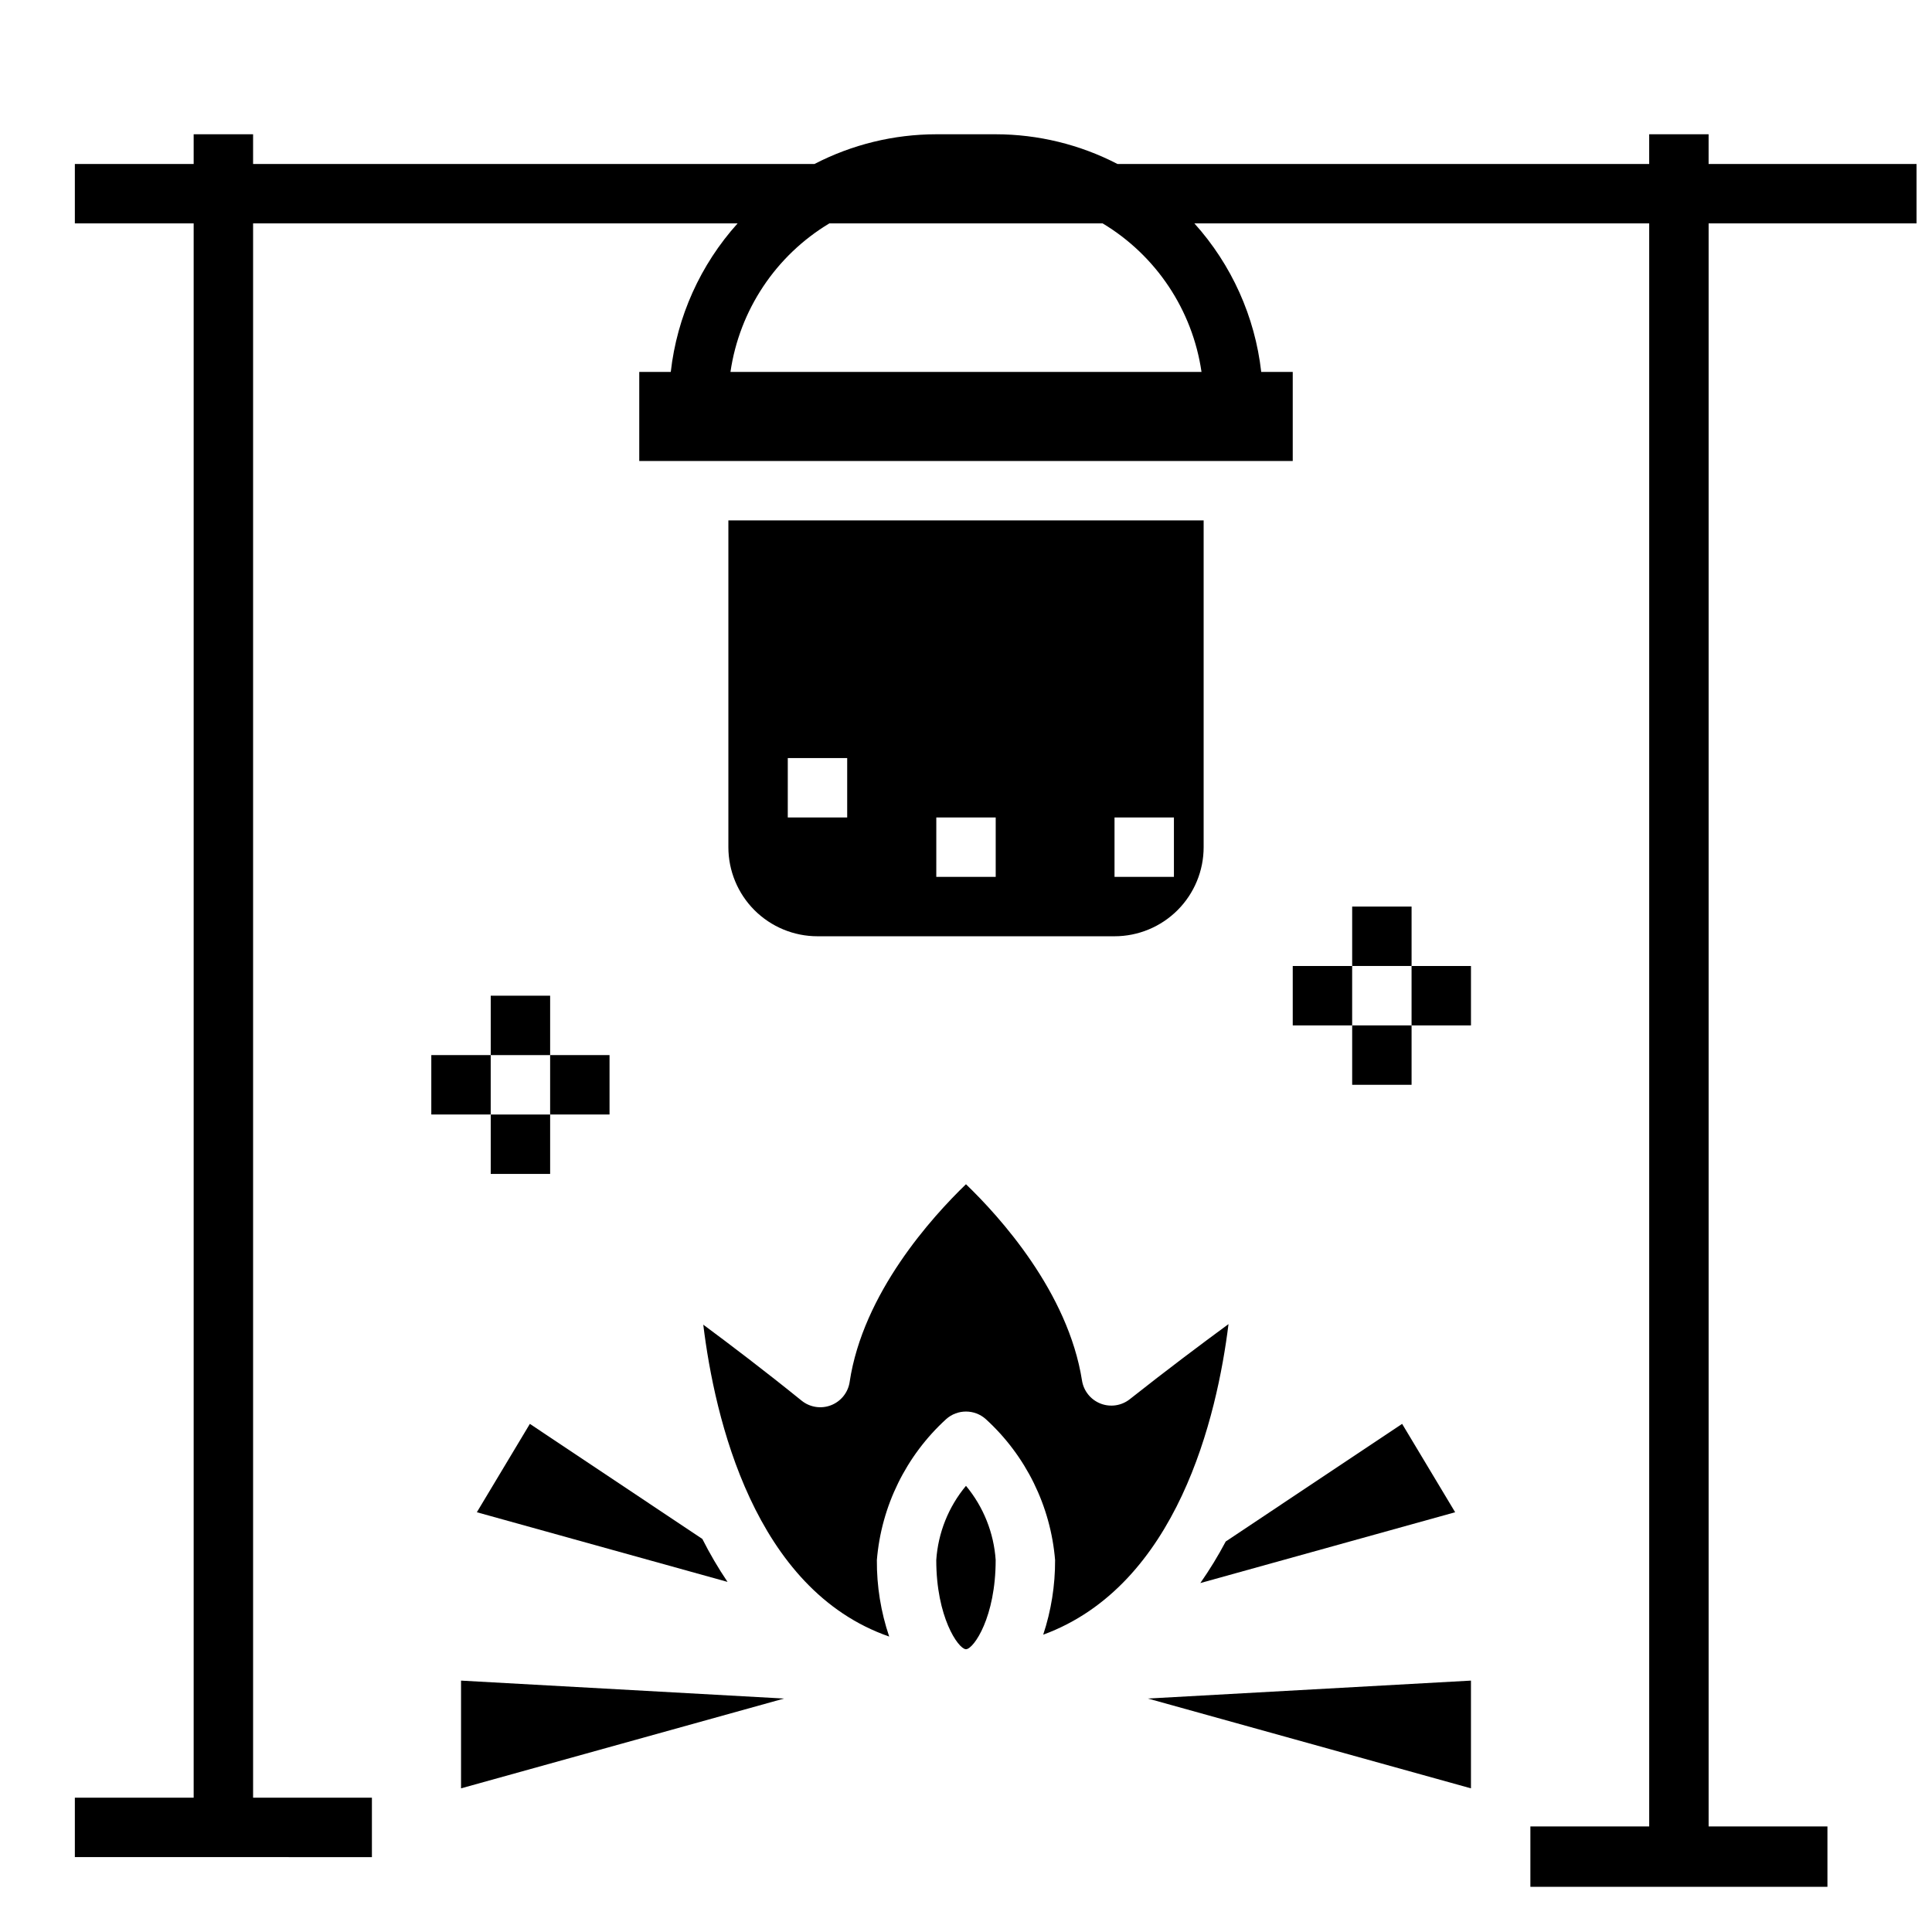
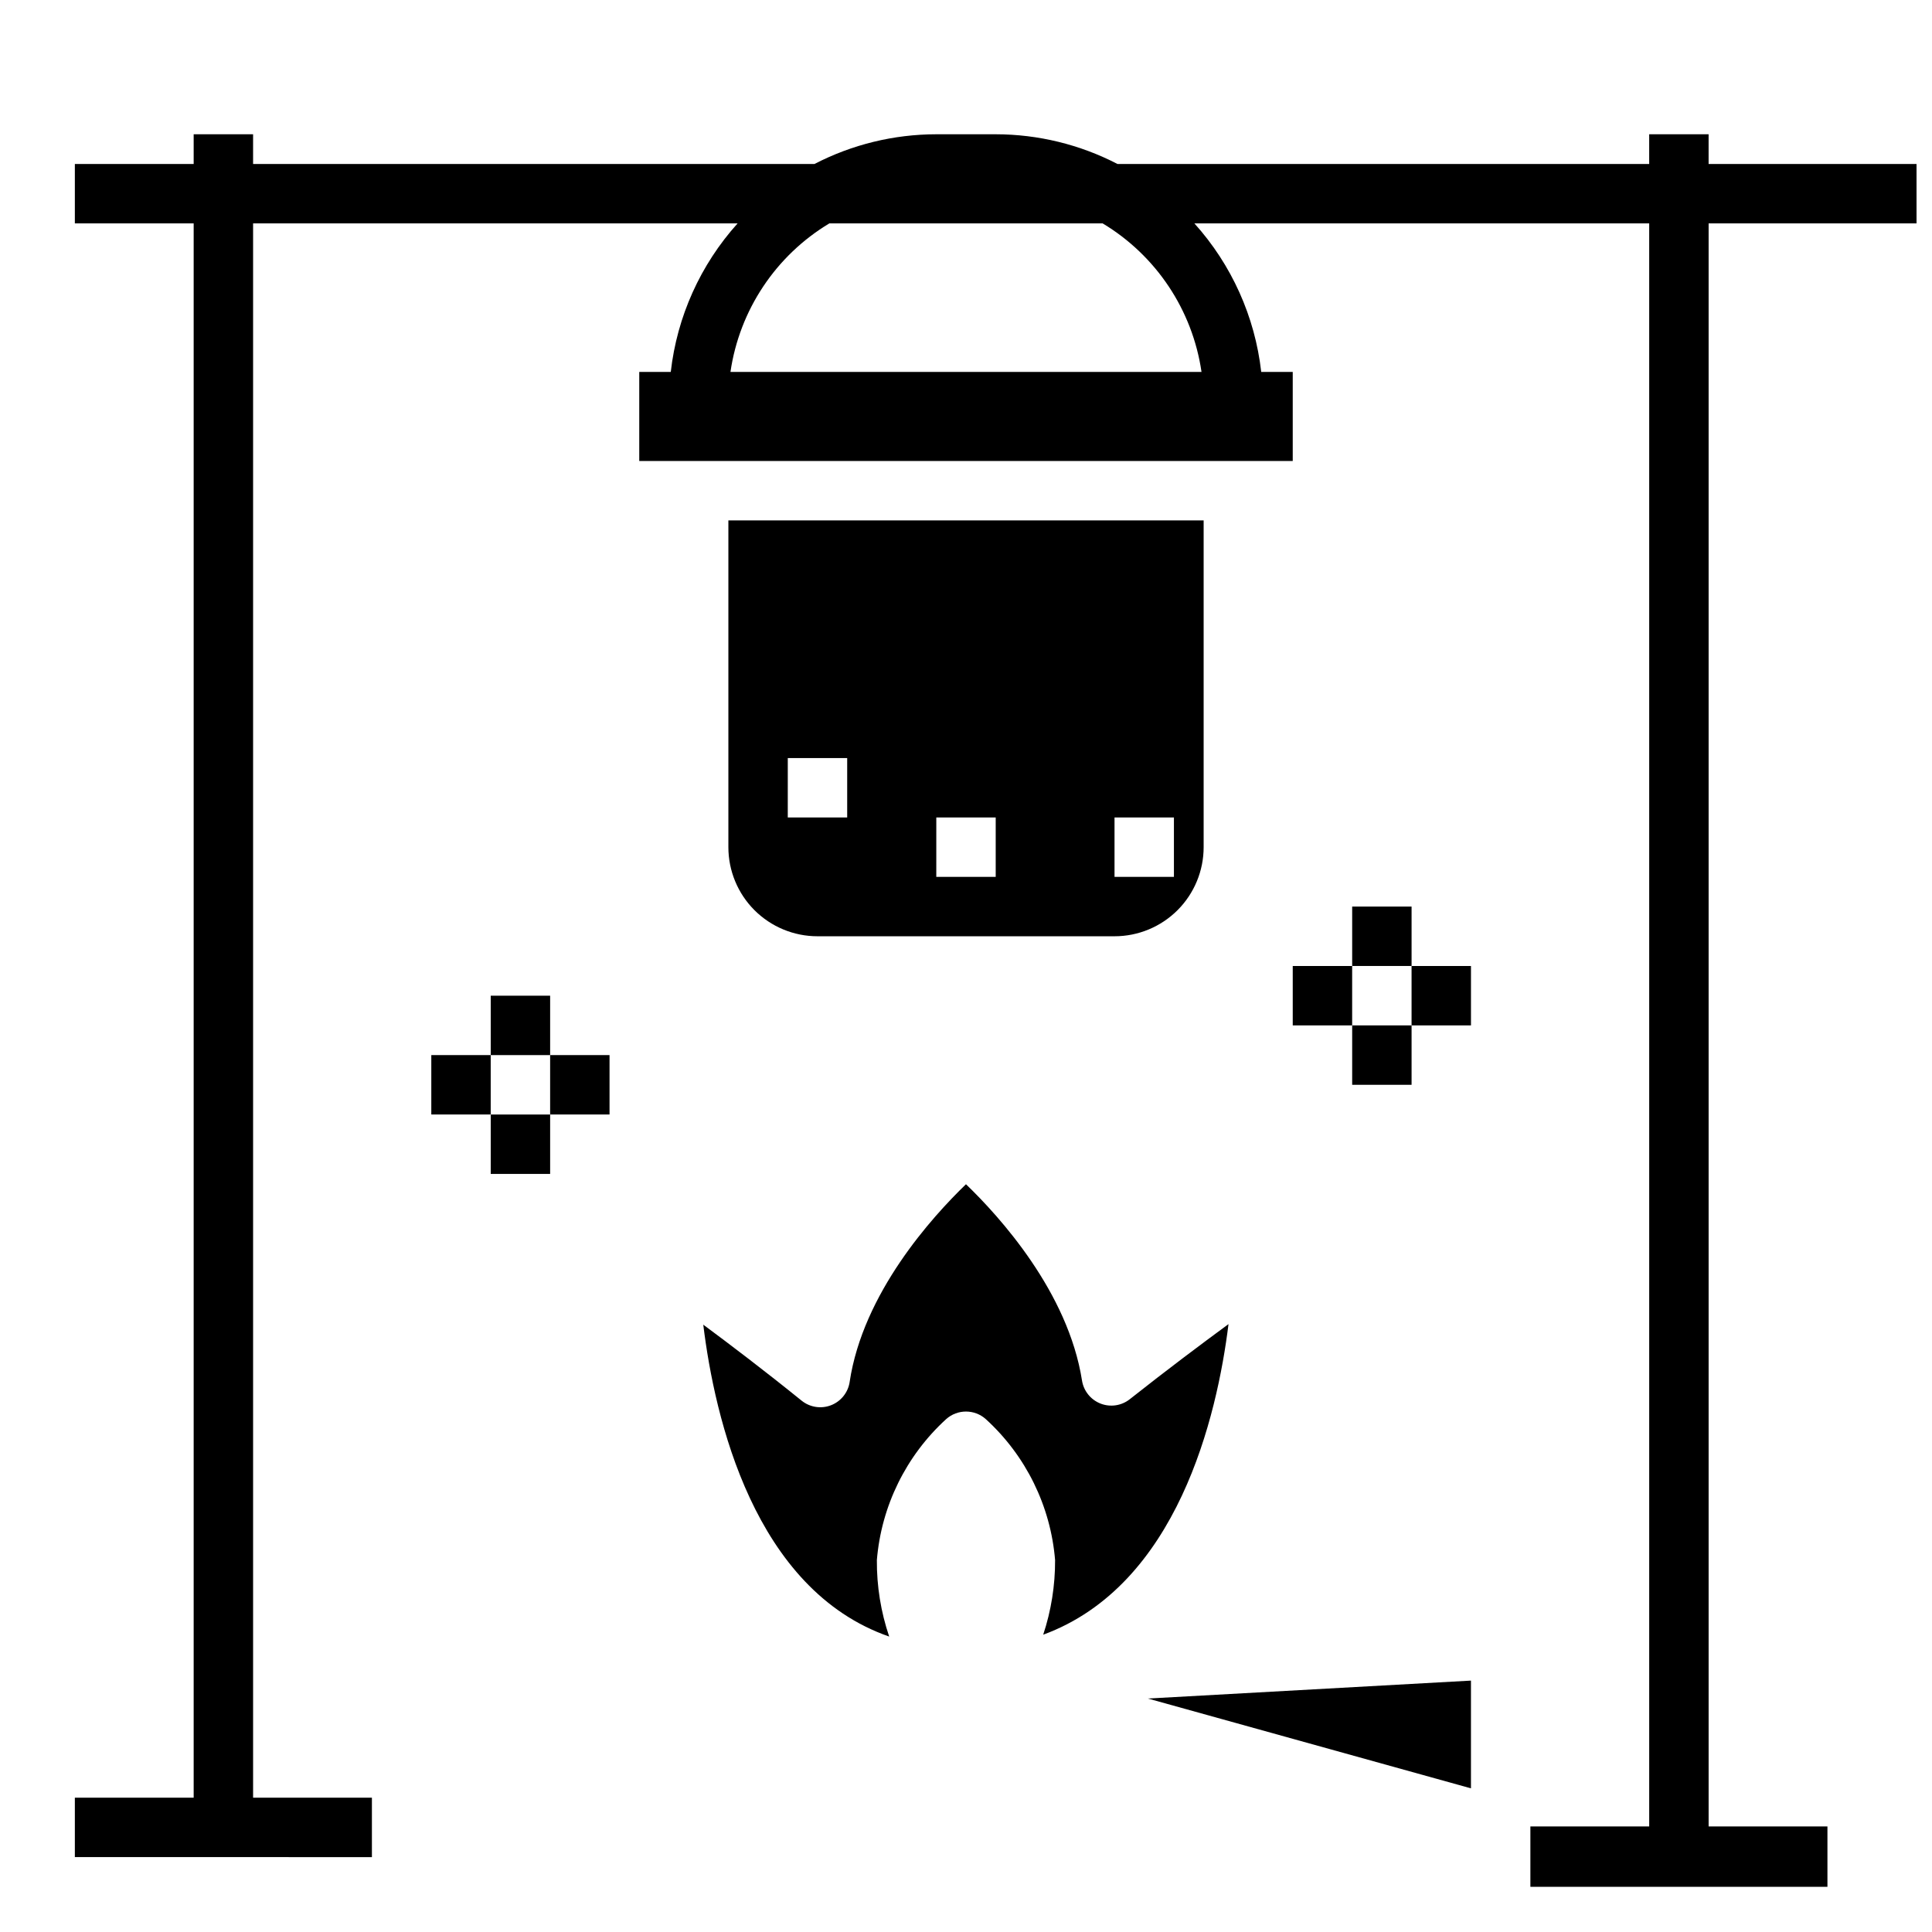
<svg xmlns="http://www.w3.org/2000/svg" width="800px" height="800px" version="1.1" viewBox="144 144 512 512">
  <defs>
    <clipPath id="a">
      <path d="m163 179h488.9v466h-488.9z" />
    </clipPath>
  </defs>
  <path d="m502.34 384.25h15.742v15.742h-15.742z" />
  <path d="m502.34 415.74h15.742v15.742h-15.742z" />
  <path d="m486.59 400h15.742v15.742h-15.742z" />
  <path d="m518.08 400h15.742v15.742h-15.742z" />
  <path d="m274.05 407.87h15.742v15.742h-15.742z" />
-   <path d="m392.12 557.44c0 15.09 5.785 23.426 7.801 23.617h0.148c2.023-0.188 7.793-8.516 7.793-23.617h0.004c-0.488-7.223-3.242-14.109-7.871-19.68-4.637 5.566-7.394 12.453-7.875 19.68z" />
-   <path d="m266.18 617.93 85.605-23.797-85.605-4.754z" />
  <path d="m533.82 617.93v-28.551l-85.609 4.754z" />
-   <path d="m529.63 544.76-14.051-23.418-46.742 31.164h-0.004c-2.016 3.809-4.262 7.488-6.731 11.02z" />
-   <path d="m270.37 544.76 66.441 18.461h-0.004c-2.465-3.652-4.691-7.453-6.676-11.383l-45.711-30.496z" />
  <path d="m443.41 514.8c-2.195 1.738-5.144 2.18-7.754 1.164-2.606-1.02-4.477-3.344-4.914-6.109-3.676-23.434-21.836-43.438-30.75-52.02-8.965 8.66-27.285 28.812-30.828 52.395l0.004 0.004c-0.422 2.789-2.297 5.137-4.926 6.164-2.625 1.023-5.602 0.562-7.797-1.203-9.73-7.871-18.957-14.871-26.07-20.145 3.023 24.781 13.484 70.219 49.27 82.656-2.211-6.527-3.316-13.379-3.266-20.273 1.18-14.324 7.742-27.668 18.363-37.352 2.992-2.676 7.516-2.676 10.504 0 10.621 9.684 17.184 23.027 18.363 37.352 0.027 6.719-1.035 13.398-3.148 19.777 35.605-13.082 46.082-57.859 49.105-82.309-7.09 5.207-16.363 12.152-26.156 19.898z" />
-   <path d="m274.05 439.36h15.742v15.742h-15.742z" />
+   <path d="m274.05 439.36h15.742v15.742h-15.742" />
  <path d="m258.3 423.61h15.742v15.742h-15.742z" />
  <path d="m289.79 423.61h15.742v15.742h-15.742z" />
  <g clip-path="url(#a)">
    <path d="m651.9 203.2v-15.746h-55.102v-7.871h-15.746v7.871h-140.91c-9.973-5.164-21.043-7.863-32.273-7.871h-15.746c-11.23 0.008-22.301 2.707-32.273 7.871h-148.78v-7.871h-15.746v7.871h-31.488v15.746h31.488v417.21h-31.488v15.742l78.723 0.004v-15.746h-31.488v-417.21h128.4c-9.859 10.953-16.055 24.715-17.711 39.359h-8.352v23.617h173.18v-23.617h-8.352c-1.656-14.645-7.848-28.406-17.711-39.359h120.53v424.82h-31.488v16.012h78.723v-16.012h-31.488v-424.82zm-189.49 39.359h-124.83c2.391-16.387 12.012-30.832 26.207-39.359h72.422c14.195 8.527 23.812 22.973 26.203 39.359z" />
  </g>
  <path d="m439.36 392.12c6.262 0 12.27-2.488 16.699-6.914 4.43-4.43 6.918-10.438 6.918-16.699v-86.594h-125.95v86.594c0 6.262 2.488 12.27 6.914 16.699 4.43 4.426 10.438 6.914 16.699 6.914zm0-31.488h15.742v15.742l-15.742 0.004zm-47.23 0h15.742v15.742l-15.746 0.004zm-39.359-15.742h15.742v15.742h-15.746z" />
</svg>